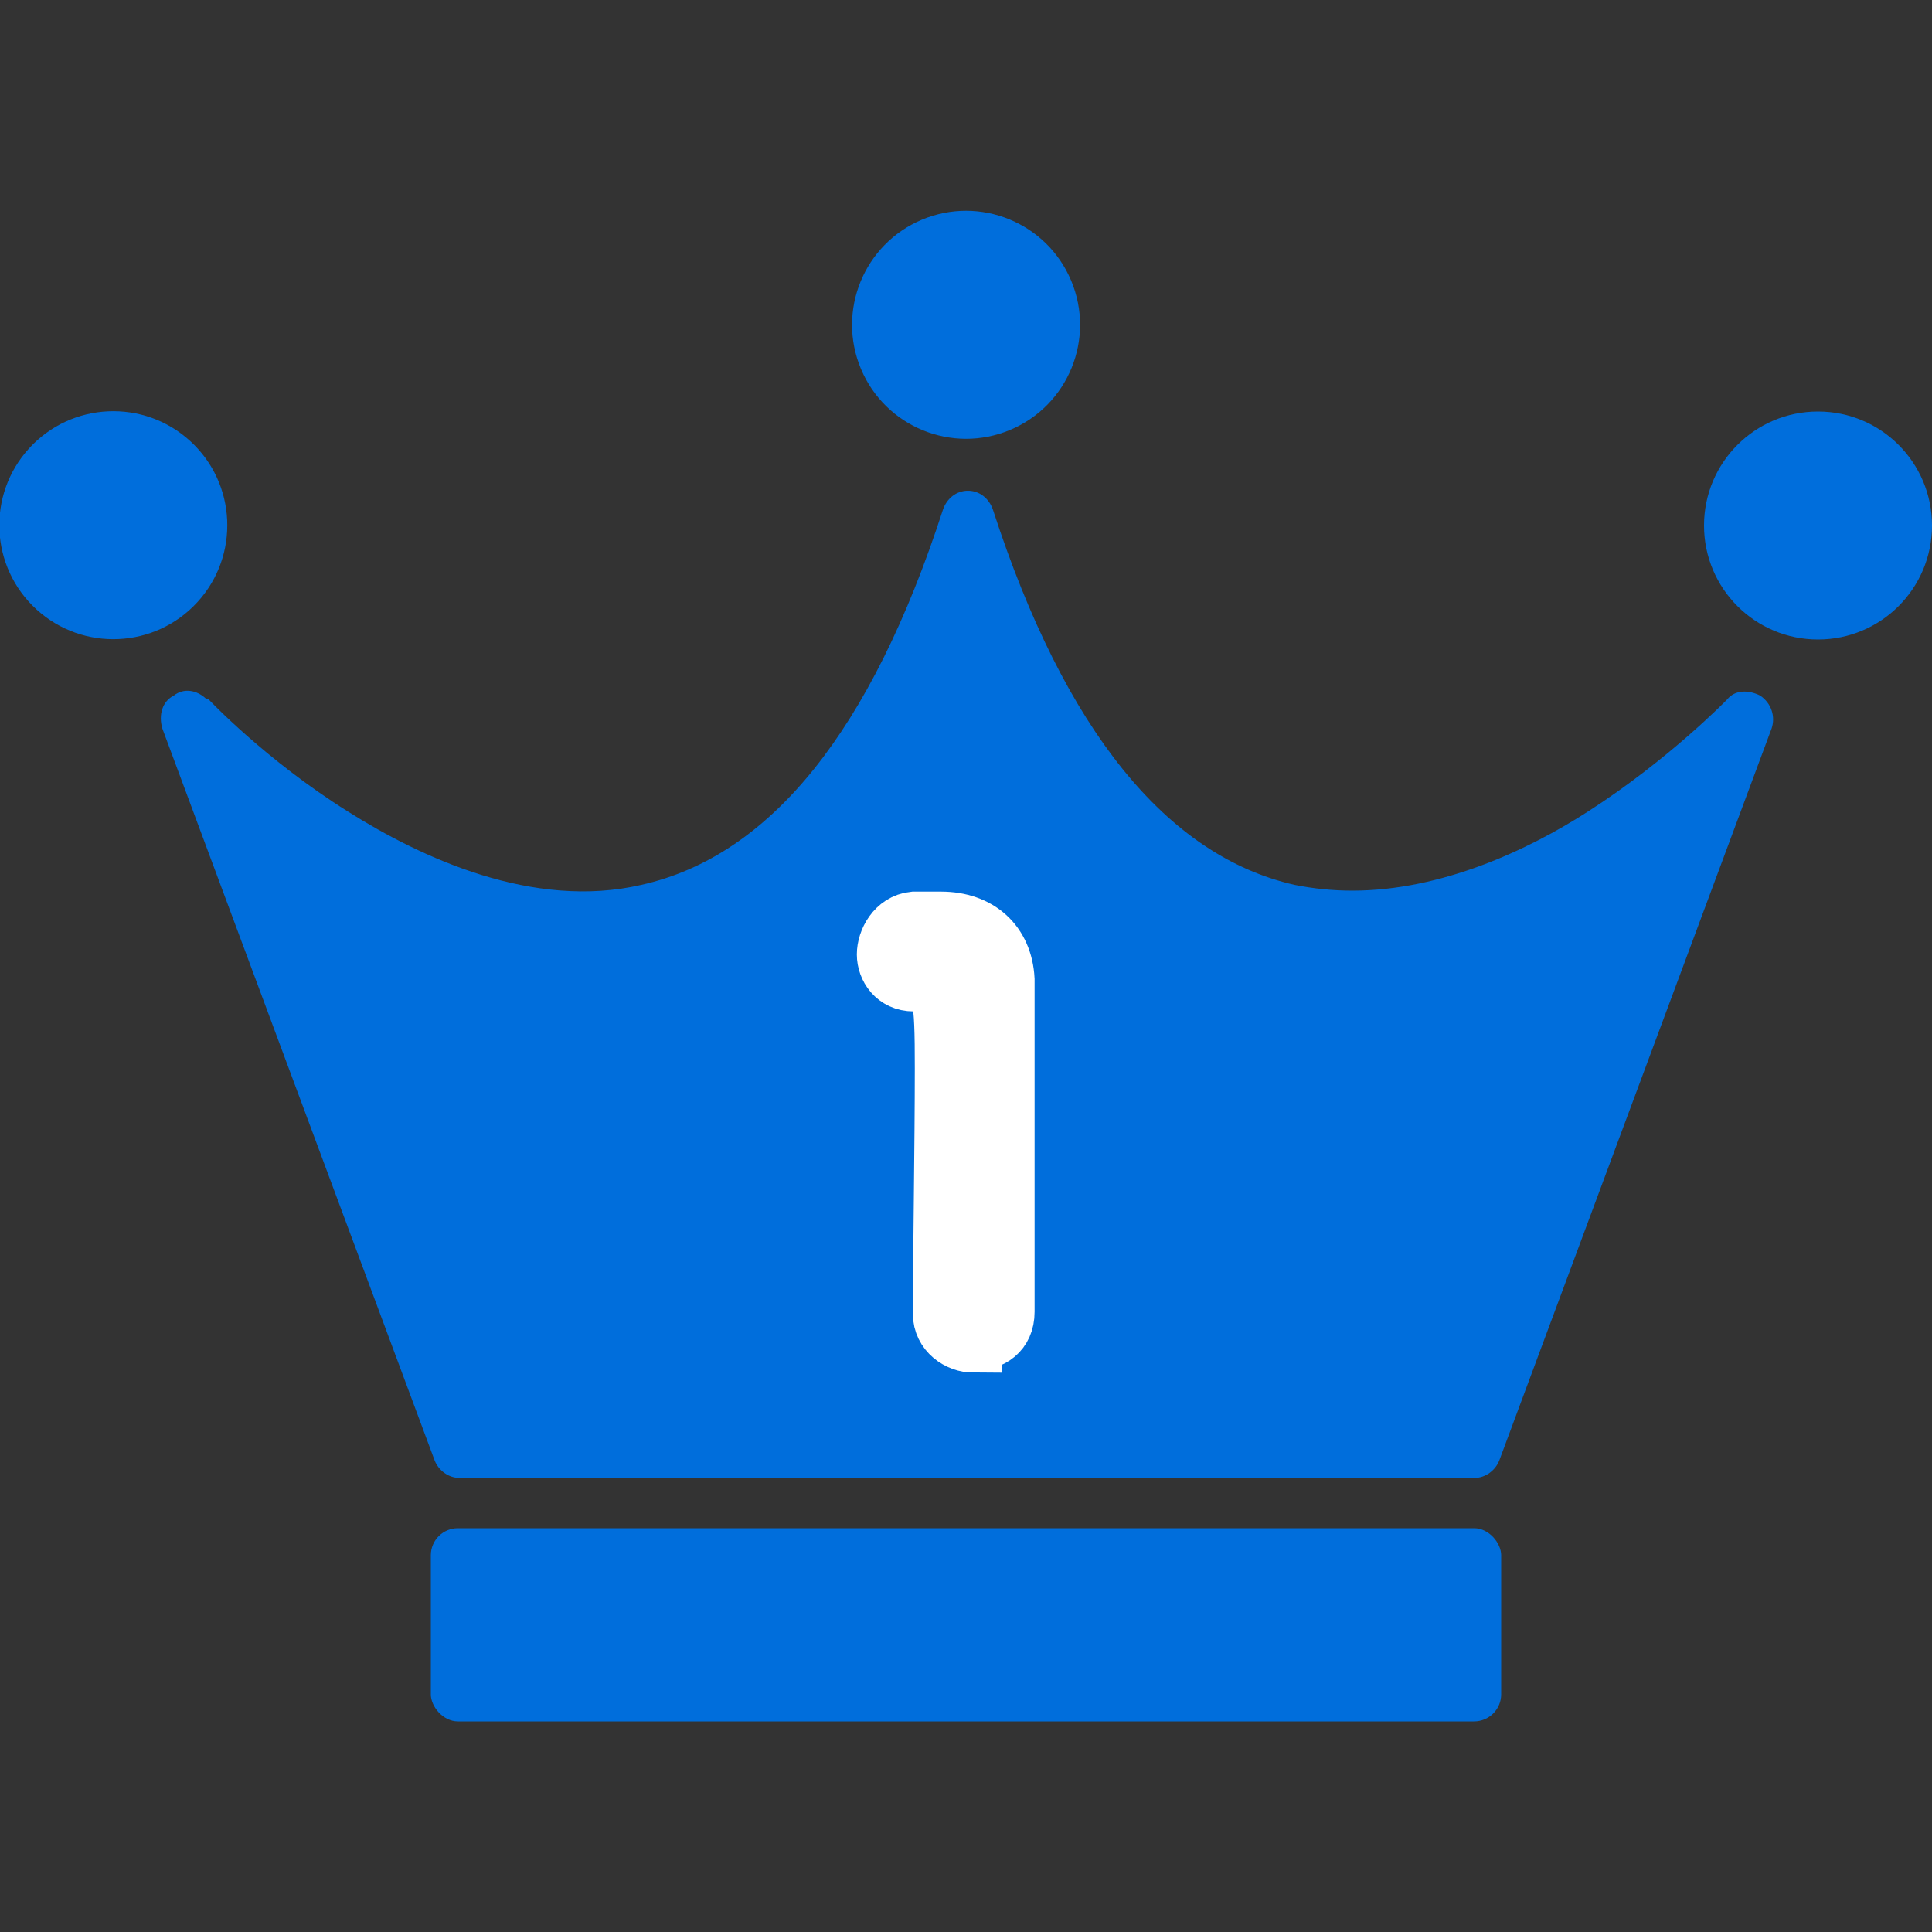
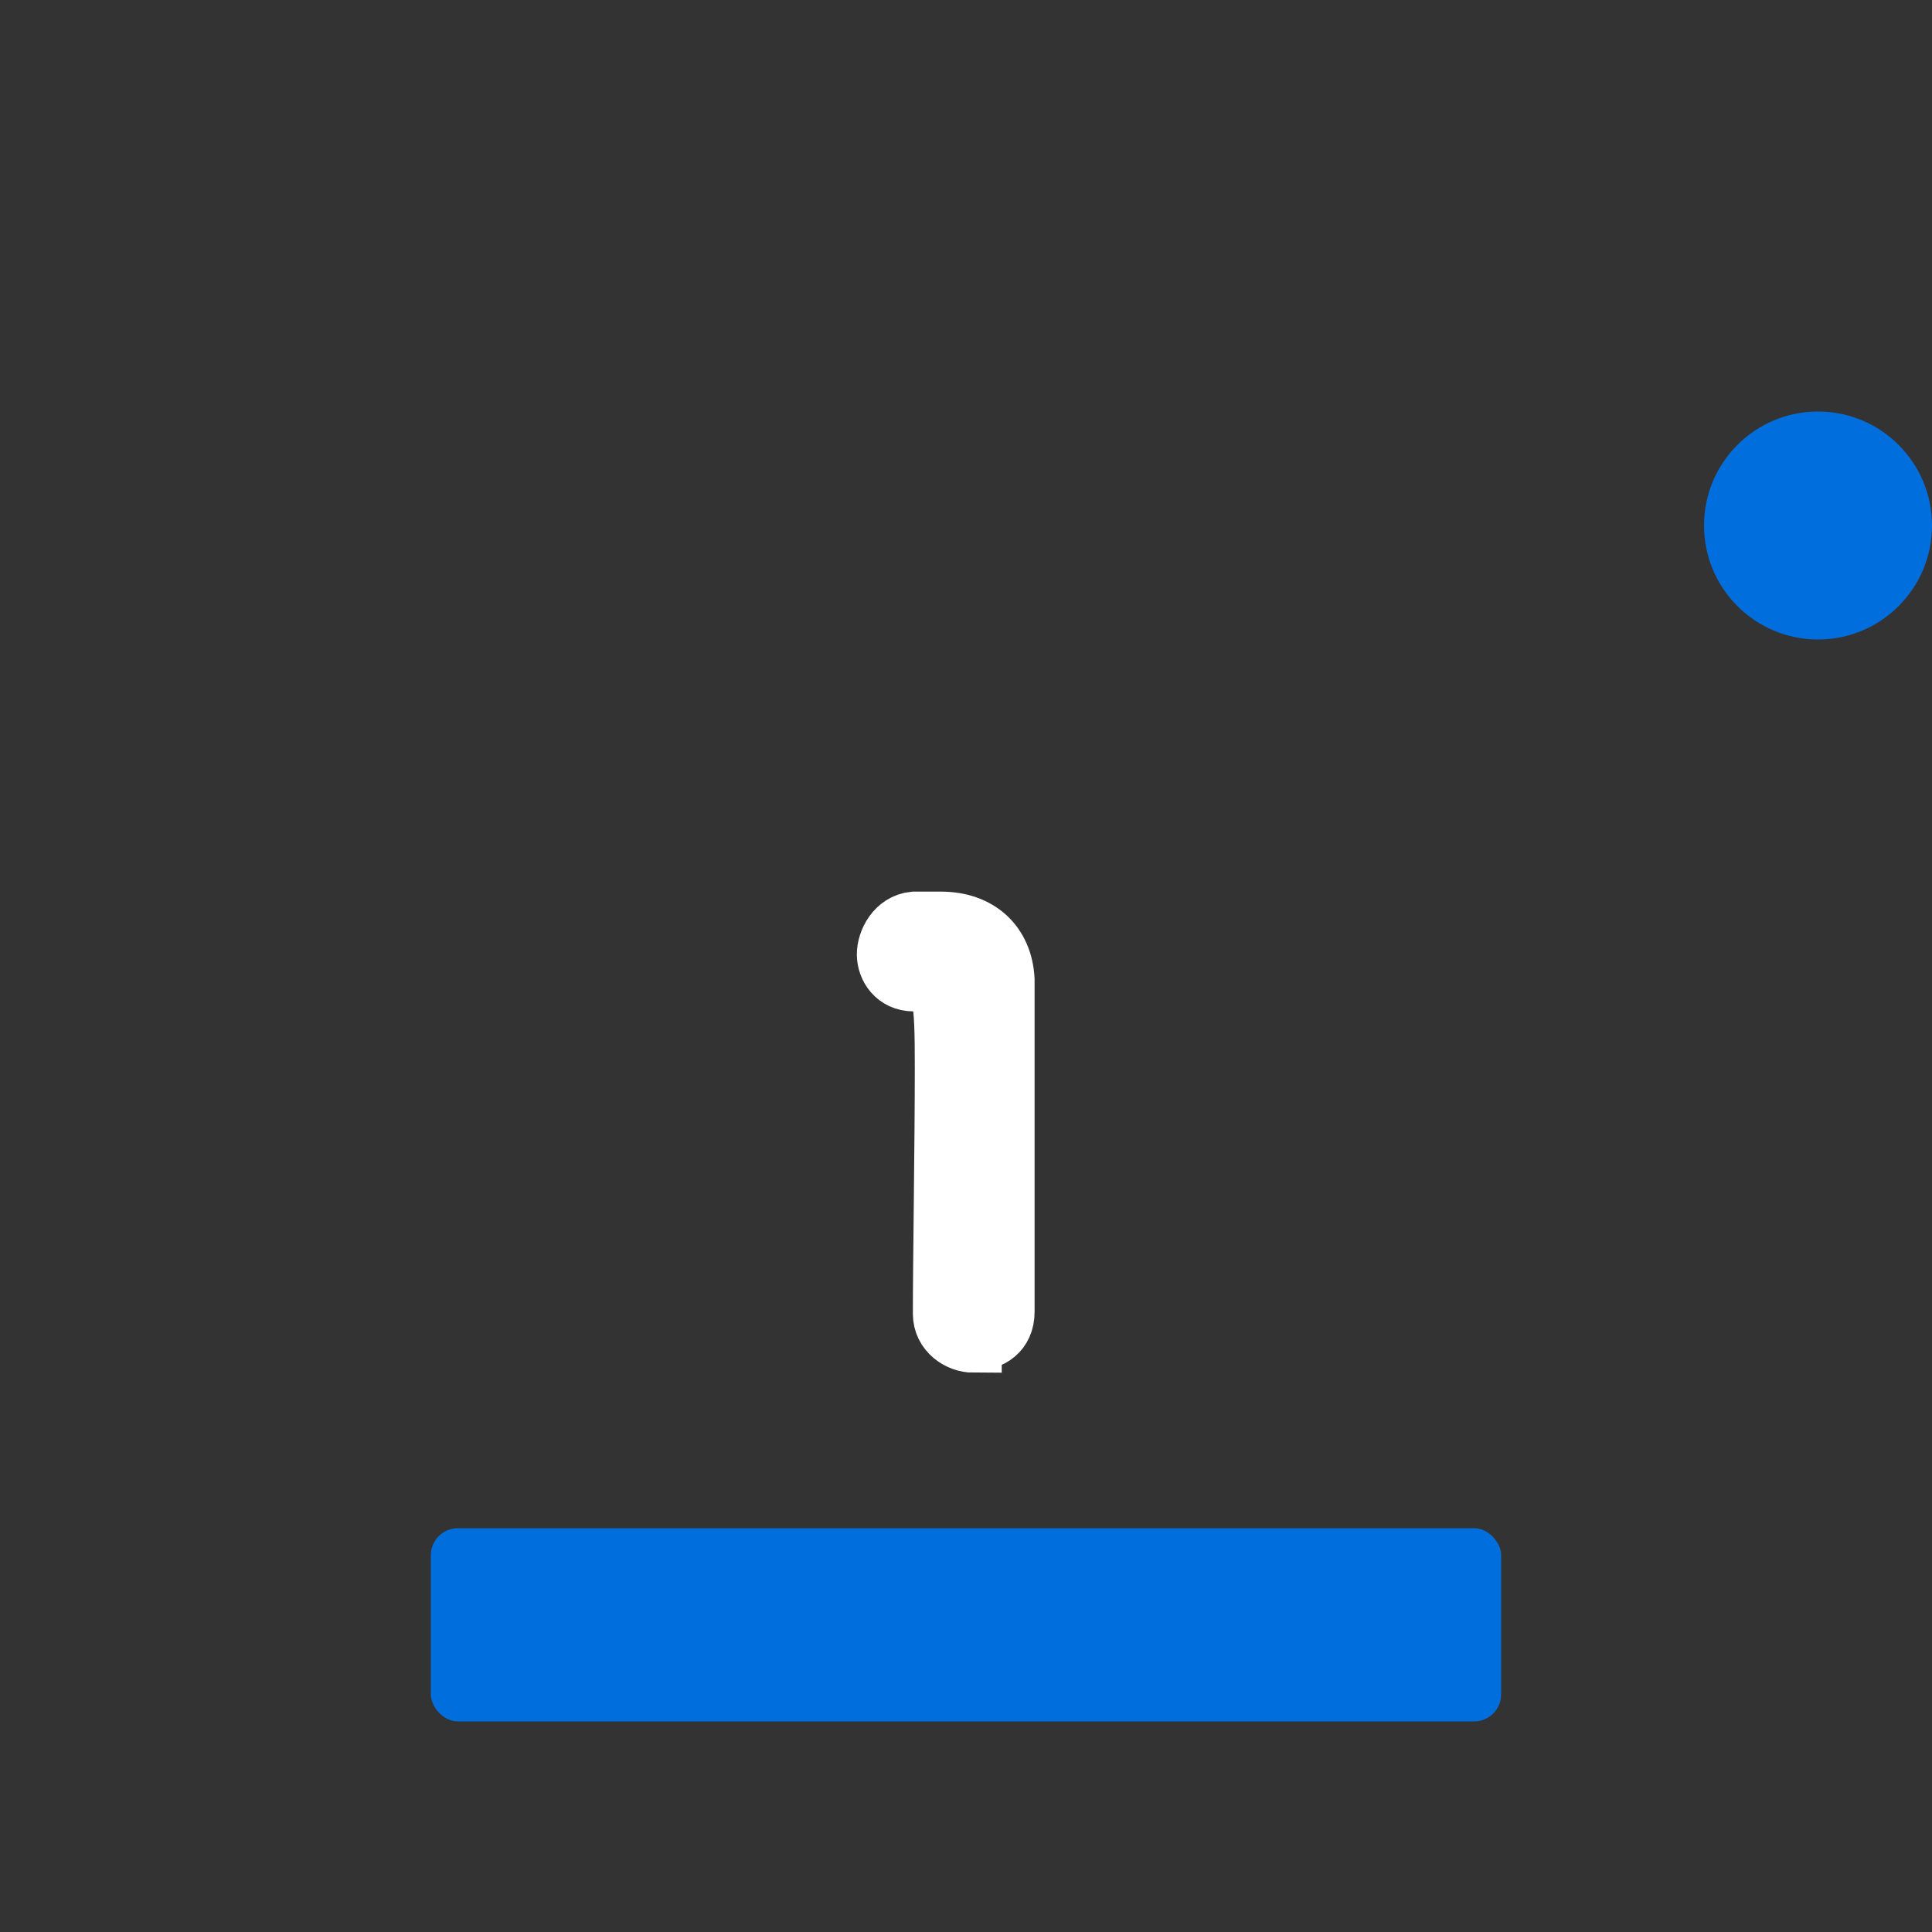
<svg xmlns="http://www.w3.org/2000/svg" id="_レイヤー_1" data-name="レイヤー 1" version="1.1" viewBox="0 0 100 100">
  <rect x="0" y="0" width="100" height="100" fill="#333333" stroke="none" />
  <defs>
    <style>
      .cls-1 {
        fill: #fff;
        stroke: #fff;
        stroke-miterlimit: 10;
        stroke-width: 2.9px;
      }

      .cls-2 {
        fill: #006edc;
        stroke-width: 0px;
      }
    </style>
  </defs>
  <g>
-     <path class="cls-2" d="M10.7,36.2c-.5-.5-1.2-.6-1.7-.2-.6.3-.8,1-.6,1.7l14.1,37.9c.2.5.7.9,1.3.9h52.5c.6,0,1.1-.4,1.3-.9l14.1-37.9c.2-.6,0-1.3-.6-1.7-.6-.3-1.3-.3-1.7.2,0,0-3,3.1-7.2,5.8-3.1,2-7.6,4.1-12.2,4.1-1,0-2-.1-3-.3-6.6-1.5-11.9-8-15.6-19.4-.2-.6-.7-1-1.3-1h0c-.6,0-1.1.4-1.3,1-3.7,11.4-8.9,17.9-15.6,19.4-5.6,1.3-11.4-1.4-15.2-3.8-4.3-2.7-7.2-5.8-7.2-5.8Z" />
    <rect class="cls-2" x="22.3" y="79.1" width="55.4" height="10" rx="1.4" ry="1.4" />
-     <circle class="cls-2" cx="5.9" cy="27.2" r="5.9" transform="translate(-18.2 13.2) rotate(-47.6)" />
    <circle class="cls-2" cx="94.1" cy="27.2" r="5.9" />
-     <circle class="cls-2" cx="50" cy="16.8" r="5.9" transform="translate(-2.6 20.7) rotate(-22.8)" />
  </g>
  <path class="cls-1" d="M50.4,69.6c-.8,0-1.7-.6-1.7-1.6,0-2.7.1-8.9.1-12.7s-.1-4.4-1.1-4.4h-.4c-1,0-1.5-.8-1.5-1.5s.5-1.7,1.5-1.8c.6,0,.8,0,1.4,0,2,0,3.3,1.2,3.4,3.1,0,.4,0,.9,0,1.5,0,2.3,0,6.2,0,10.3s0,3.6,0,5.4h0c0,1.1-.8,1.6-1.7,1.6Z" />
</svg>